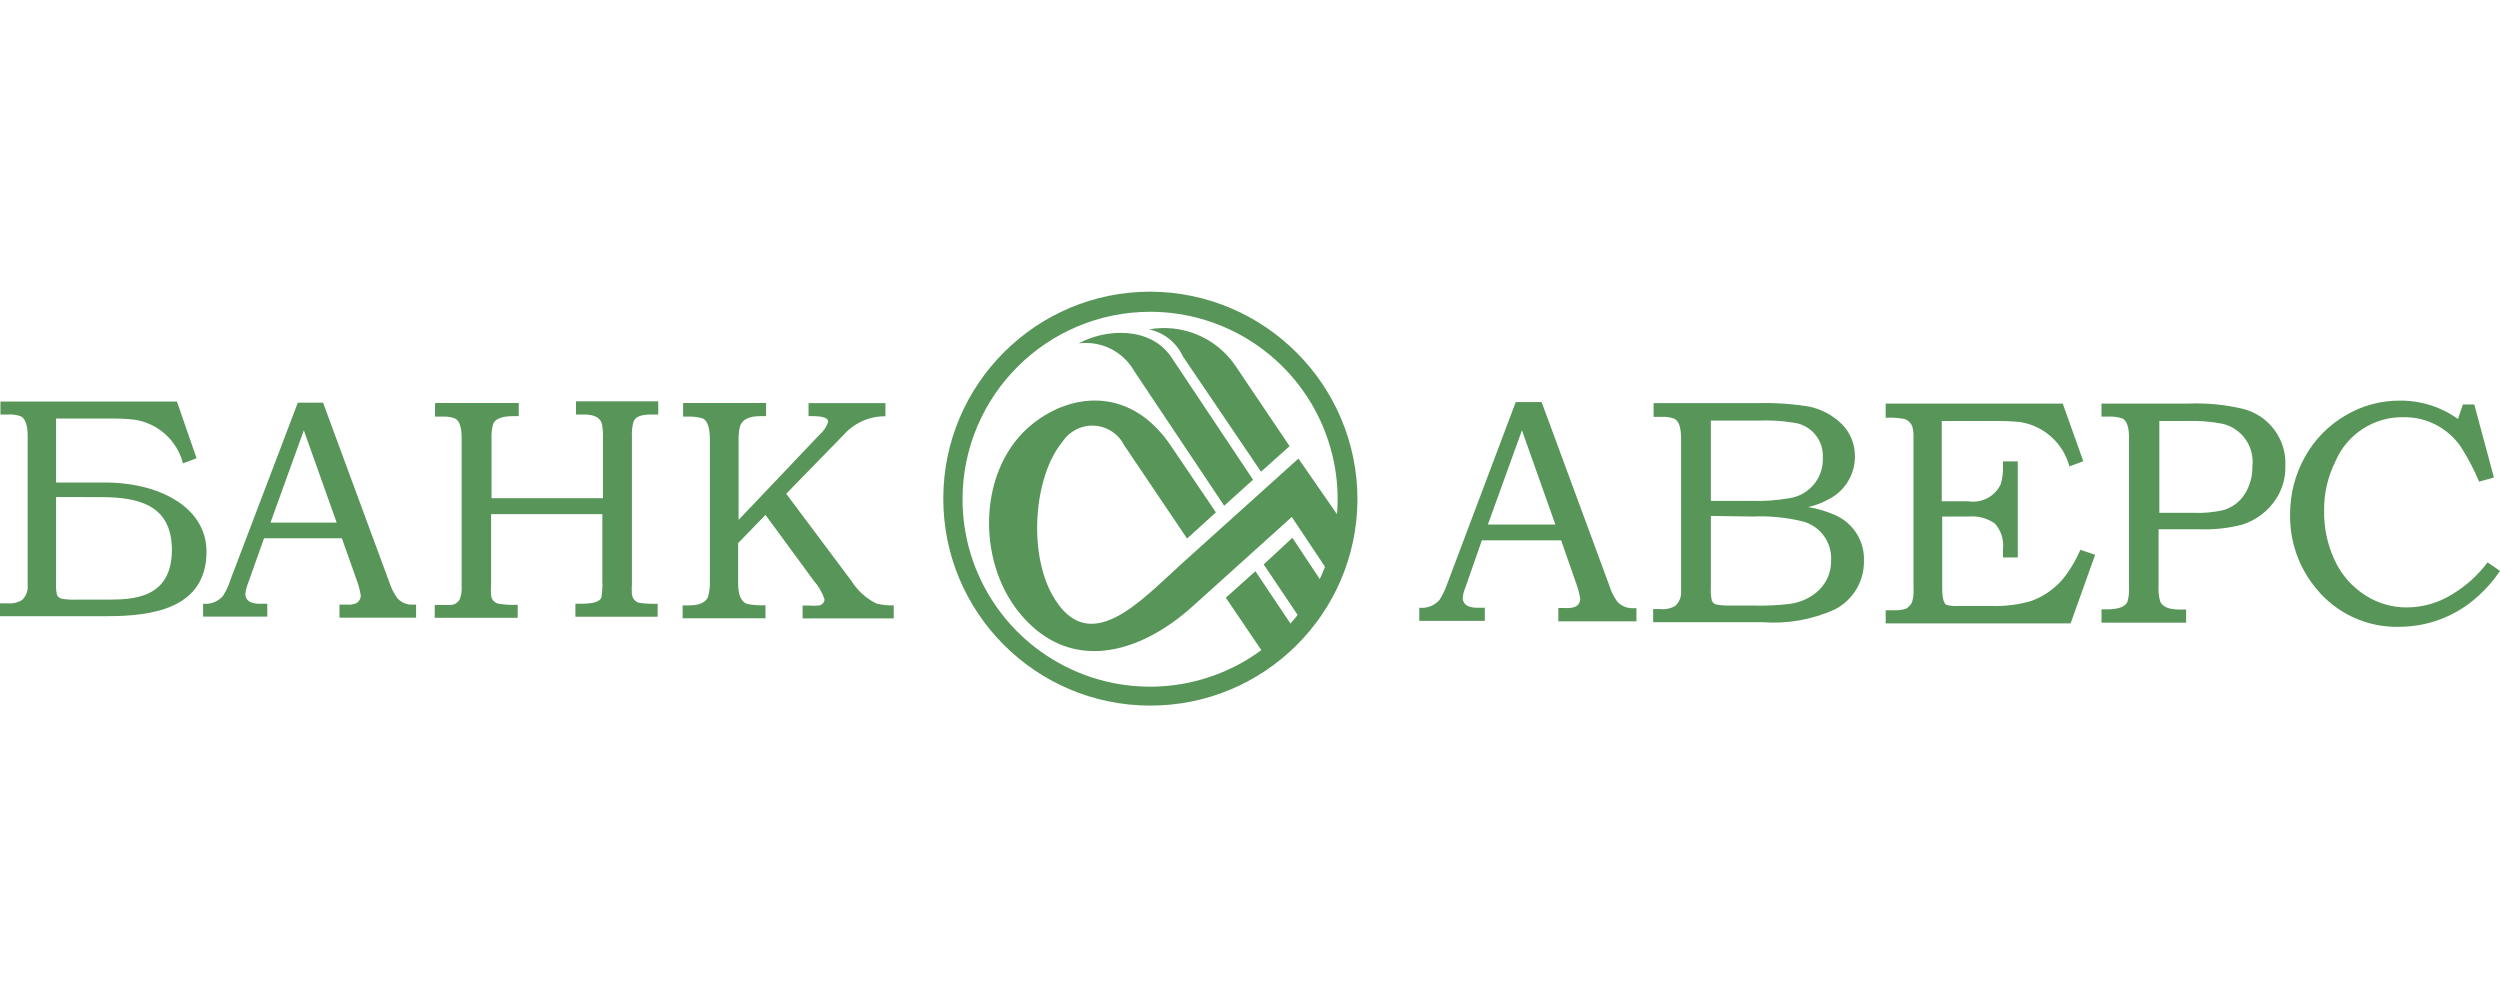
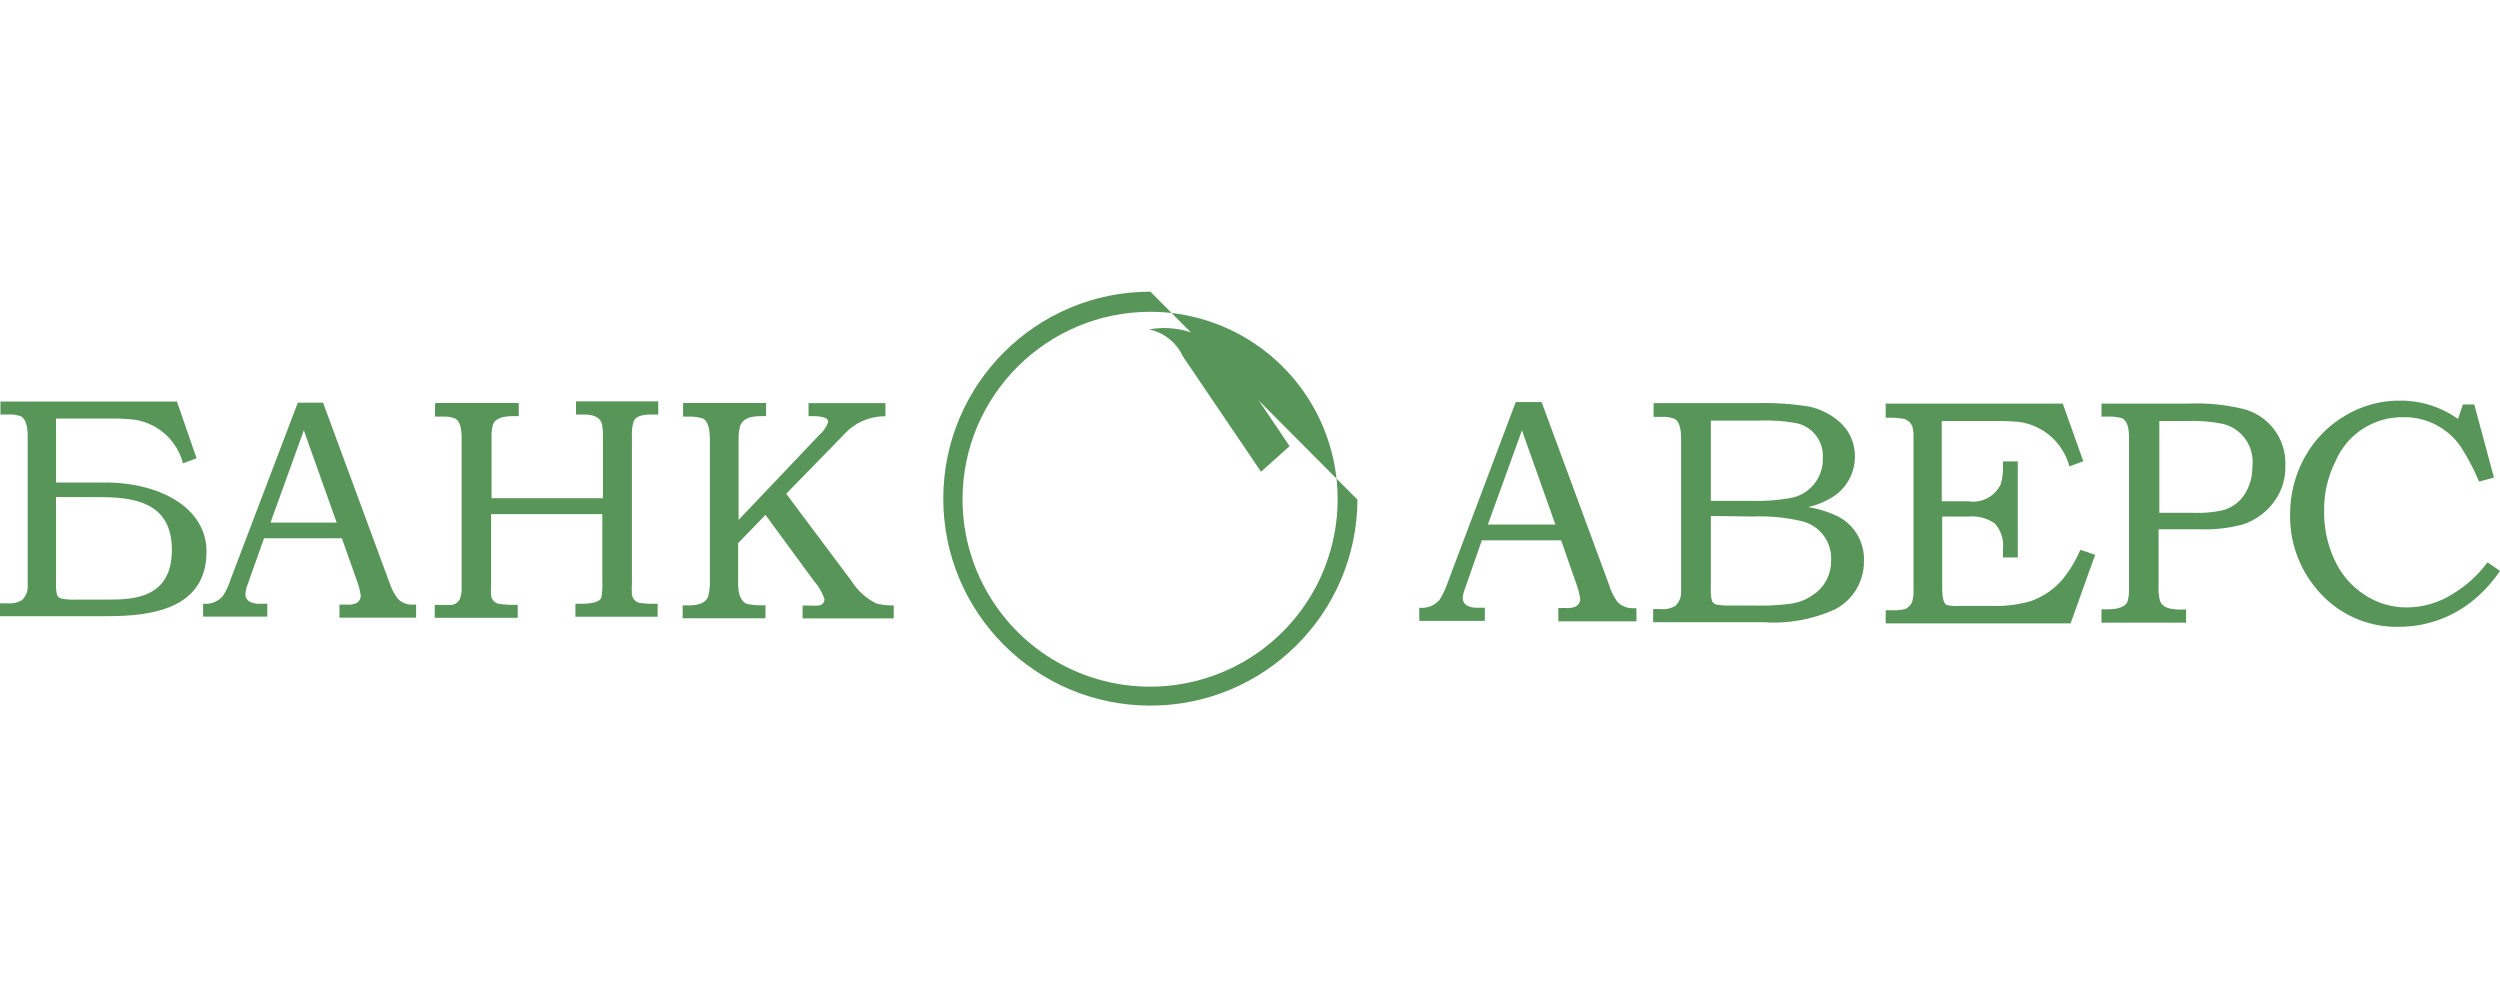
<svg xmlns="http://www.w3.org/2000/svg" width="180" height="72" viewBox="0 0 180 72" fill="none">
  <path fill-rule="evenodd" clip-rule="evenodd" d="M177.327 29.121H178.147L179.563 34.38L178.498 34.678C178.138 33.829 177.711 33.01 177.22 32.23C176.294 30.835 174.72 30.008 173.045 30.037C170.914 30.004 168.975 31.267 168.146 33.23C167.594 34.333 167.317 35.552 167.337 36.785C167.317 37.973 167.56 39.151 168.05 40.234C168.526 41.32 169.316 42.24 170.319 42.873C171.206 43.44 172.238 43.739 173.29 43.736C174.447 43.73 175.579 43.402 176.56 42.788C177.55 42.195 178.415 41.414 179.105 40.489L180 41.107C179.566 41.755 179.054 42.348 178.477 42.873C176.92 44.321 174.874 45.127 172.747 45.13C170.437 45.189 168.231 44.175 166.772 42.384C165.515 40.878 164.846 38.969 164.887 37.009C164.885 35.571 165.252 34.156 165.952 32.9C166.638 31.655 167.651 30.621 168.881 29.909C170.088 29.191 171.471 28.822 172.875 28.845C174.346 28.847 175.779 29.308 176.975 30.165L177.337 29.1L177.327 29.121ZM155.472 30.314V36.923H157.901C158.616 36.955 159.331 36.894 160.031 36.742C160.699 36.564 161.274 36.138 161.639 35.55C162.001 34.958 162.186 34.275 162.171 33.581C162.341 32.168 161.426 30.851 160.041 30.516C159.172 30.345 158.285 30.277 157.4 30.314H155.472ZM151.308 29.058H157.549C158.863 29.004 160.178 29.129 161.458 29.43C163.348 29.884 164.646 31.62 164.546 33.56C164.566 34.397 164.332 35.221 163.875 35.923C163.301 36.804 162.439 37.458 161.437 37.775C160.415 38.039 159.36 38.151 158.305 38.105H155.419V42.15C155.392 42.533 155.428 42.917 155.526 43.289C155.685 43.682 156.133 43.874 156.857 43.885H157.4V44.832H151.308V43.874H151.681C152.501 43.874 152.991 43.704 153.172 43.342C153.272 42.996 153.312 42.636 153.289 42.277V31.495C153.289 30.718 153.119 30.26 152.778 30.111C152.432 30.014 152.072 29.975 151.713 29.994H151.308V29.036V29.058ZM135.738 29.058H148.518L149.998 33.209L148.997 33.581C148.553 31.908 147.162 30.655 145.451 30.388C144.845 30.329 144.237 30.305 143.629 30.314H139.806V36.093H141.723C142.689 36.247 143.64 35.744 144.055 34.858C144.184 34.409 144.238 33.942 144.215 33.475V33.219H145.28V40.138H144.215V39.542C144.292 38.869 144.079 38.196 143.629 37.69C143.075 37.307 142.405 37.13 141.734 37.19H139.838V42.32C139.838 43.044 139.944 43.448 140.147 43.555C140.45 43.626 140.762 43.651 141.073 43.629H143.438C144.38 43.657 145.322 43.538 146.228 43.278C147.11 42.962 147.896 42.423 148.507 41.713C149.03 41.066 149.46 40.35 149.785 39.584L150.85 39.946L149.082 44.885H135.769V43.938H136.217C136.55 43.96 136.885 43.928 137.207 43.842C137.407 43.735 137.567 43.567 137.665 43.363C137.76 43.046 137.796 42.714 137.772 42.384V31.527C137.786 31.251 137.757 30.974 137.687 30.707C137.588 30.452 137.381 30.253 137.122 30.165C136.676 30.083 136.222 30.055 135.769 30.079V29.111L135.738 29.058ZM123.181 37.147V42.331C123.162 42.641 123.188 42.953 123.255 43.257C123.32 43.401 123.451 43.505 123.607 43.533C123.959 43.591 124.316 43.612 124.672 43.597H126.206C127.091 43.627 127.978 43.588 128.857 43.48C129.658 43.383 130.406 43.028 130.988 42.469C131.55 41.905 131.858 41.136 131.84 40.34C131.91 39.008 131.011 37.818 129.709 37.52C128.555 37.249 127.369 37.138 126.184 37.19L123.181 37.147ZM123.181 30.282V36.061H126.067C126.994 36.096 127.923 36.032 128.836 35.87C130.268 35.658 131.308 34.398 131.243 32.953C131.316 31.709 130.422 30.616 129.188 30.441C128.35 30.301 127.501 30.247 126.653 30.282H123.181ZM119.081 29.026H126.536C127.794 28.991 129.053 29.076 130.295 29.281C131.162 29.472 131.958 29.899 132.596 30.516C133.226 31.143 133.572 32.001 133.554 32.889C133.55 34.155 132.851 35.317 131.733 35.912C131.251 36.188 130.731 36.389 130.189 36.508C130.838 36.614 131.471 36.8 132.074 37.062C133.415 37.619 134.266 38.954 134.204 40.404C134.221 41.879 133.394 43.235 132.074 43.895C130.464 44.617 128.7 44.928 126.94 44.8H119.027V43.853H119.56C119.931 43.893 120.305 43.811 120.625 43.619C120.918 43.345 121.07 42.954 121.04 42.554V31.602C121.04 30.793 120.88 30.303 120.55 30.143C120.243 30.037 119.917 29.993 119.592 30.015H119.059V29.058L119.081 29.026ZM107.131 37.764H111.987L109.58 30.984L107.131 37.754V37.764ZM109.133 28.951H110.997L115.864 42.139C115.988 42.554 116.179 42.946 116.429 43.299C116.719 43.627 117.141 43.806 117.579 43.789H117.824V44.736H112.2V43.778H112.733C112.976 43.802 113.221 43.766 113.447 43.672C113.648 43.566 113.775 43.357 113.777 43.129C113.715 42.729 113.611 42.337 113.468 41.958L112.403 38.903H106.694L105.512 42.288C105.41 42.521 105.345 42.769 105.32 43.023C105.302 43.31 105.482 43.574 105.757 43.661C105.965 43.736 106.186 43.769 106.407 43.757H106.907V44.704H102.189V43.757C102.733 43.819 103.274 43.612 103.638 43.203C103.877 42.827 104.07 42.423 104.213 42.001L109.133 28.951Z" fill="#579559" />
  <path fill-rule="evenodd" clip-rule="evenodd" d="M49.194 29.015H55.158V29.962H54.742C53.933 29.962 53.443 30.197 53.283 30.686C53.208 30.985 53.172 31.293 53.177 31.602V37.434L59.002 31.303C59.296 31.056 59.513 30.732 59.631 30.367C59.631 30.101 59.279 29.973 58.566 29.962H58.214V29.026H63.752V29.973C62.611 29.959 61.519 30.44 60.76 31.293L56.606 35.55L61.313 41.841C61.751 42.537 62.374 43.097 63.113 43.459C63.517 43.558 63.933 43.601 64.349 43.587V44.523H57.788V43.597H58.172C58.431 43.617 58.69 43.617 58.949 43.597C59.185 43.575 59.366 43.377 59.364 43.14C59.2 42.653 58.939 42.204 58.598 41.82L55.115 37.072L53.145 39.105V42.022C53.145 42.82 53.358 43.31 53.773 43.48C54.214 43.57 54.666 43.602 55.115 43.576V44.513H49.151V43.587H49.62C50.344 43.587 50.802 43.384 50.972 42.99C51.079 42.621 51.126 42.236 51.111 41.852V31.644C51.111 30.793 50.94 30.282 50.589 30.122C50.242 30.024 49.883 29.981 49.524 29.994H49.183V29.058L49.194 29.015ZM31.386 29.015H37.35V29.962H36.946C36.136 29.962 35.646 30.154 35.497 30.548C35.407 30.895 35.371 31.254 35.391 31.612V35.87H43.41V31.612C43.428 31.256 43.406 30.899 43.346 30.548C43.229 30.079 42.803 29.845 42.079 29.845H41.472V28.898H47.394V29.845H46.861C46.151 29.845 45.736 30.015 45.615 30.356C45.516 30.702 45.477 31.062 45.498 31.421V41.958C45.479 42.245 45.479 42.533 45.498 42.82C45.544 43.1 45.747 43.327 46.02 43.406C46.461 43.467 46.906 43.489 47.351 43.469V44.406H41.429V43.469H41.855C42.718 43.469 43.197 43.321 43.304 43.012C43.364 42.617 43.386 42.218 43.368 41.82V37.019H35.359V42.022C35.339 42.309 35.339 42.597 35.359 42.884C35.396 43.171 35.609 43.405 35.891 43.469C36.349 43.542 36.813 43.567 37.276 43.544V44.481H31.301V43.555H31.684C32.132 43.555 32.409 43.555 32.494 43.555C32.759 43.528 32.992 43.367 33.112 43.129C33.218 42.825 33.261 42.503 33.239 42.182V31.538C33.239 30.771 33.09 30.303 32.771 30.133C32.506 30.032 32.224 29.985 31.94 29.994H31.322V29.058L31.386 29.015ZM19.479 37.626H24.24L21.876 30.984L19.479 37.615V37.626ZM21.428 28.994H23.26L28.032 41.926C28.163 42.328 28.353 42.708 28.596 43.054C28.875 43.378 29.288 43.555 29.714 43.533H29.959V44.47H24.442V43.533H24.964C25.2 43.557 25.438 43.52 25.657 43.427C25.851 43.32 25.973 43.117 25.976 42.895C25.921 42.505 25.821 42.123 25.678 41.756L24.613 38.754H19.011L17.85 42.022C17.755 42.253 17.694 42.497 17.669 42.746C17.65 43.028 17.826 43.287 18.095 43.374C18.299 43.449 18.517 43.481 18.734 43.469H19.245V44.395H14.623V43.469C15.155 43.527 15.682 43.325 16.039 42.927C16.277 42.56 16.464 42.163 16.593 41.745L21.45 28.972L21.428 28.994ZM4.036 35.785V41.926C4.017 42.229 4.039 42.533 4.1 42.831C4.165 42.975 4.296 43.079 4.452 43.108C4.803 43.168 5.161 43.189 5.517 43.172H7.764C9.585 43.172 12.365 43.086 12.376 39.606C12.376 36.53 10.245 35.806 7.391 35.795L4.036 35.785ZM12.738 28.909H0.032V29.845H0.564C0.882 29.822 1.202 29.866 1.502 29.973C1.821 30.133 1.992 30.612 1.992 31.399V42.139C2.026 42.537 1.877 42.929 1.587 43.203C1.267 43.395 0.893 43.477 0.522 43.438H0V44.364H7.753C10.948 44.364 14.868 43.821 14.868 39.712C14.868 36.519 11.438 34.699 7.413 34.741H4.036V30.133H7.913C8.507 30.125 9.101 30.154 9.692 30.218C11.377 30.474 12.746 31.709 13.174 33.358L14.154 32.996L12.738 28.909Z" fill="#579559" />
  <path fill-rule="evenodd" clip-rule="evenodd" d="M90.793 33.964L85.17 25.662C84.71 24.665 83.806 23.943 82.731 23.714C85.12 23.291 87.537 24.297 88.919 26.29L92.849 32.123L90.793 33.964Z" fill="#579559" />
-   <path fill-rule="evenodd" clip-rule="evenodd" d="M82.827 22.448C88.29 22.456 93.21 25.753 95.291 30.801C97.373 35.849 96.207 41.653 92.336 45.507C88.466 49.359 82.653 50.502 77.611 48.402C72.568 46.302 69.288 41.372 69.301 35.912C69.331 28.463 75.384 22.442 82.838 22.448H82.827ZM82.827 21C74.602 21 67.931 27.657 67.917 35.877C67.903 44.097 74.553 50.776 82.778 50.803C91.003 50.831 97.696 44.196 97.737 35.976C97.743 27.732 91.076 21.035 82.827 21Z" fill="#579559" />
-   <path fill-rule="evenodd" clip-rule="evenodd" d="M93.488 33.017L85.106 40.564C82.177 43.203 78.365 47.536 75.745 42.799C74.03 39.691 74.445 34.284 76.501 31.804C77.004 31.036 77.879 30.596 78.795 30.648C79.712 30.701 80.53 31.239 80.942 32.059L85.468 38.776L87.545 36.892L84.35 32.166C81.528 27.908 77.299 28.174 74.349 30.516C70.43 33.635 70.26 40.298 73.402 44.13C77.001 48.536 82.05 47.099 85.862 43.661L93.009 37.221L95.927 41.596C96.243 40.525 96.405 39.414 96.406 38.297C96.406 37.945 96.406 37.605 96.406 37.232L93.488 33.017Z" fill="#579559" />
-   <path fill-rule="evenodd" clip-rule="evenodd" d="M93.126 45.215L90.389 41.128L88.259 43.033L91.049 47.152C91.804 46.588 92.49 45.938 93.094 45.215H93.126ZM88.142 36.413L81.656 26.705C80.853 25.299 79.279 24.517 77.672 24.725C79.6 23.661 82.848 23.48 84.35 25.737L90.218 34.539L88.142 36.413ZM95.107 41.82C94.735 42.796 94.237 43.719 93.626 44.566L90.985 40.638L93.051 38.722L95.107 41.82Z" fill="#579559" />
+   <path fill-rule="evenodd" clip-rule="evenodd" d="M82.827 22.448C88.29 22.456 93.21 25.753 95.291 30.801C97.373 35.849 96.207 41.653 92.336 45.507C88.466 49.359 82.653 50.502 77.611 48.402C72.568 46.302 69.288 41.372 69.301 35.912C69.331 28.463 75.384 22.442 82.838 22.448H82.827ZM82.827 21C74.602 21 67.931 27.657 67.917 35.877C67.903 44.097 74.553 50.776 82.778 50.803C91.003 50.831 97.696 44.196 97.737 35.976Z" fill="#579559" />
</svg>